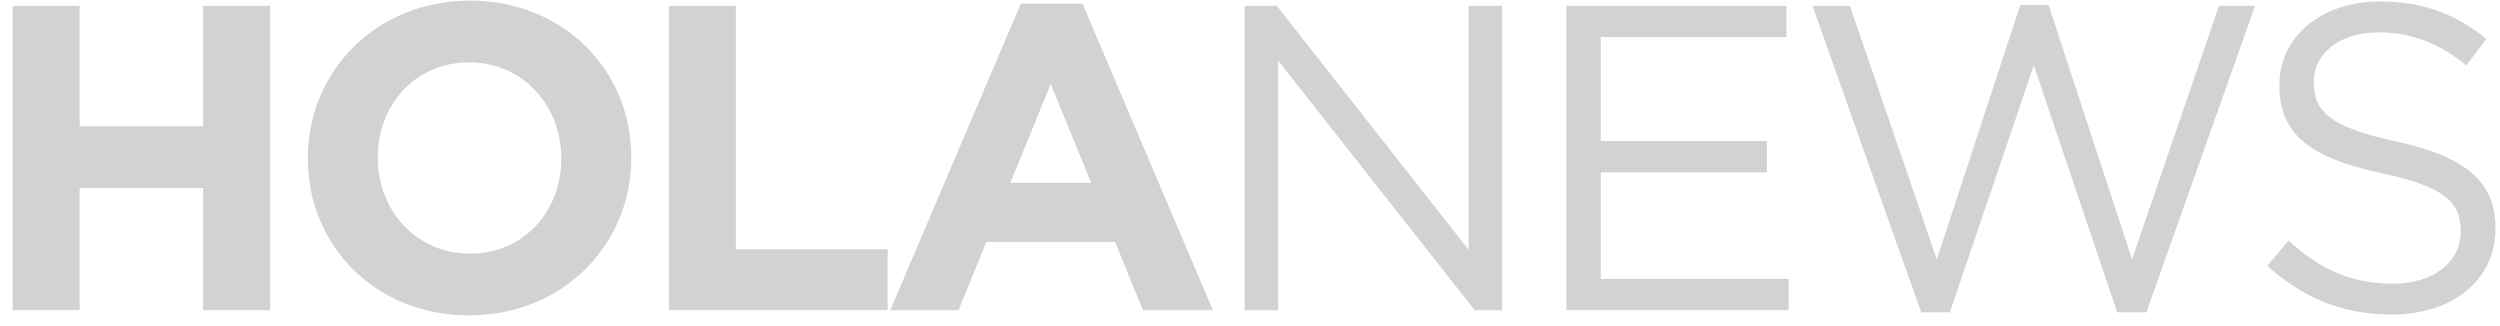
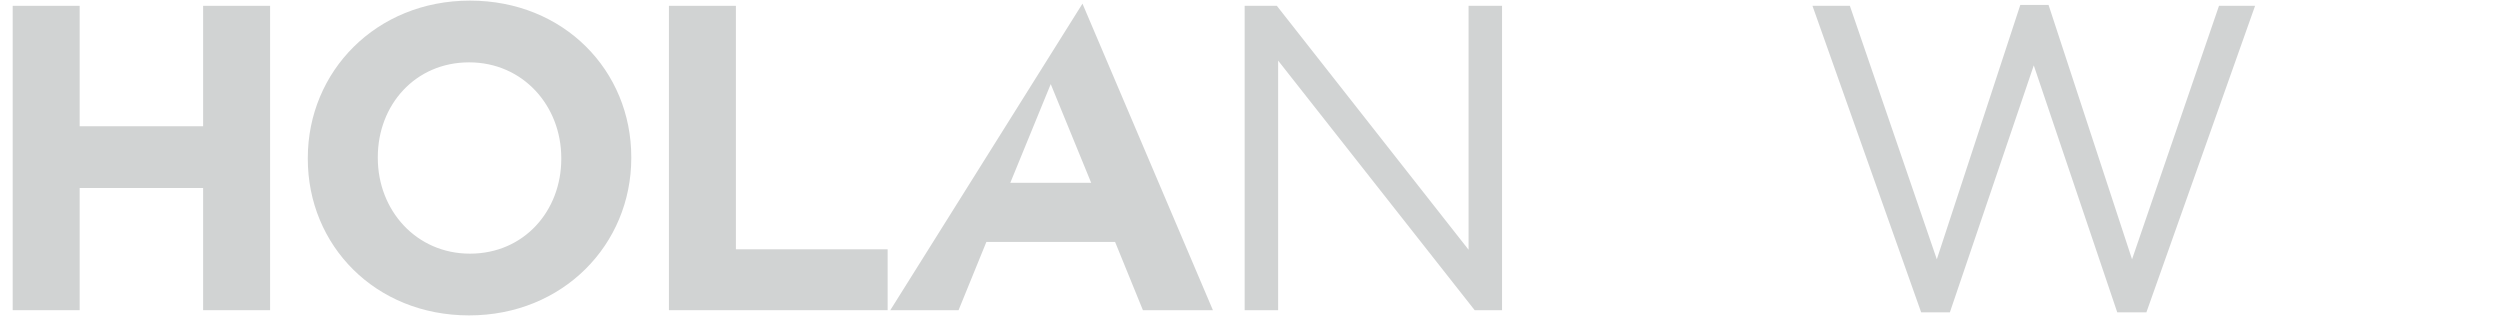
<svg xmlns="http://www.w3.org/2000/svg" width="184" height="24" viewBox="0 0 184 24" fill="none">
  <path d="M0.934 22.829H5.862V13.837H14.95V22.829H19.878V0.429H14.95V9.293H5.862V0.429H0.934V22.829Z" fill="#D1D3D3" />
  <path d="M34.526 23.213C41.438 23.213 46.462 17.997 46.462 11.629V11.565C46.462 5.197 41.502 0.045 34.59 0.045C27.678 0.045 22.654 5.261 22.654 11.629V11.693C22.654 18.061 27.614 23.213 34.526 23.213ZM34.59 18.669C30.622 18.669 27.806 15.469 27.806 11.629V11.565C27.806 7.725 30.558 4.589 34.526 4.589C38.494 4.589 41.31 7.789 41.31 11.629V11.693C41.31 15.533 38.558 18.669 34.59 18.669Z" fill="#D1D3D3" />
  <path d="M49.234 22.829H65.33V18.349H54.162V0.429H49.234V22.829Z" fill="#D1D3D3" />
-   <path d="M65.526 22.829H70.55L72.598 17.805H82.07L84.118 22.829H89.27L79.67 0.269H75.126L65.526 22.829ZM74.358 13.453L77.334 6.189L80.31 13.453H74.358Z" fill="#D1D3D3" />
+   <path d="M65.526 22.829H70.55L72.598 17.805H82.07L84.118 22.829H89.27L79.67 0.269L65.526 22.829ZM74.358 13.453L77.334 6.189L80.31 13.453H74.358Z" fill="#D1D3D3" />
  <path d="M91.607 22.829H94.071V4.461L108.535 22.829H110.551V0.429H108.087V18.381L93.975 0.429H91.607V22.829Z" fill="#D1D3D3" />
-   <path d="M115.289 22.829H131.641V20.525H117.817V12.685H130.041V10.381H117.817V2.733H131.481V0.429H115.289V22.829Z" fill="#D1D3D3" />
  <path d="M141.398 22.989H143.51L149.686 4.813L155.83 22.989H157.974L165.974 0.429H163.318L156.918 19.085L150.774 0.365H148.694L142.55 19.085L136.15 0.429H133.398L141.398 22.989Z" fill="#D1D3D3" />
-   <path d="M176.019 23.149C180.467 23.149 183.667 20.653 183.667 16.813V16.749C183.667 13.325 181.363 11.501 176.371 10.413C171.443 9.357 170.291 8.173 170.291 6.061V5.997C170.291 3.981 172.147 2.381 175.059 2.381C177.363 2.381 179.443 3.117 181.523 4.813L182.995 2.861C180.723 1.037 178.387 0.109 175.123 0.109C170.867 0.109 167.763 2.701 167.763 6.221V6.285C167.763 9.965 170.131 11.629 175.283 12.749C179.987 13.741 181.107 14.925 181.107 17.005V17.069C181.107 19.277 179.123 20.877 176.115 20.877C173.011 20.877 170.771 19.821 168.435 17.709L166.867 19.565C169.555 21.965 172.467 23.149 176.019 23.149Z" fill="#D1D3D3" />
</svg>